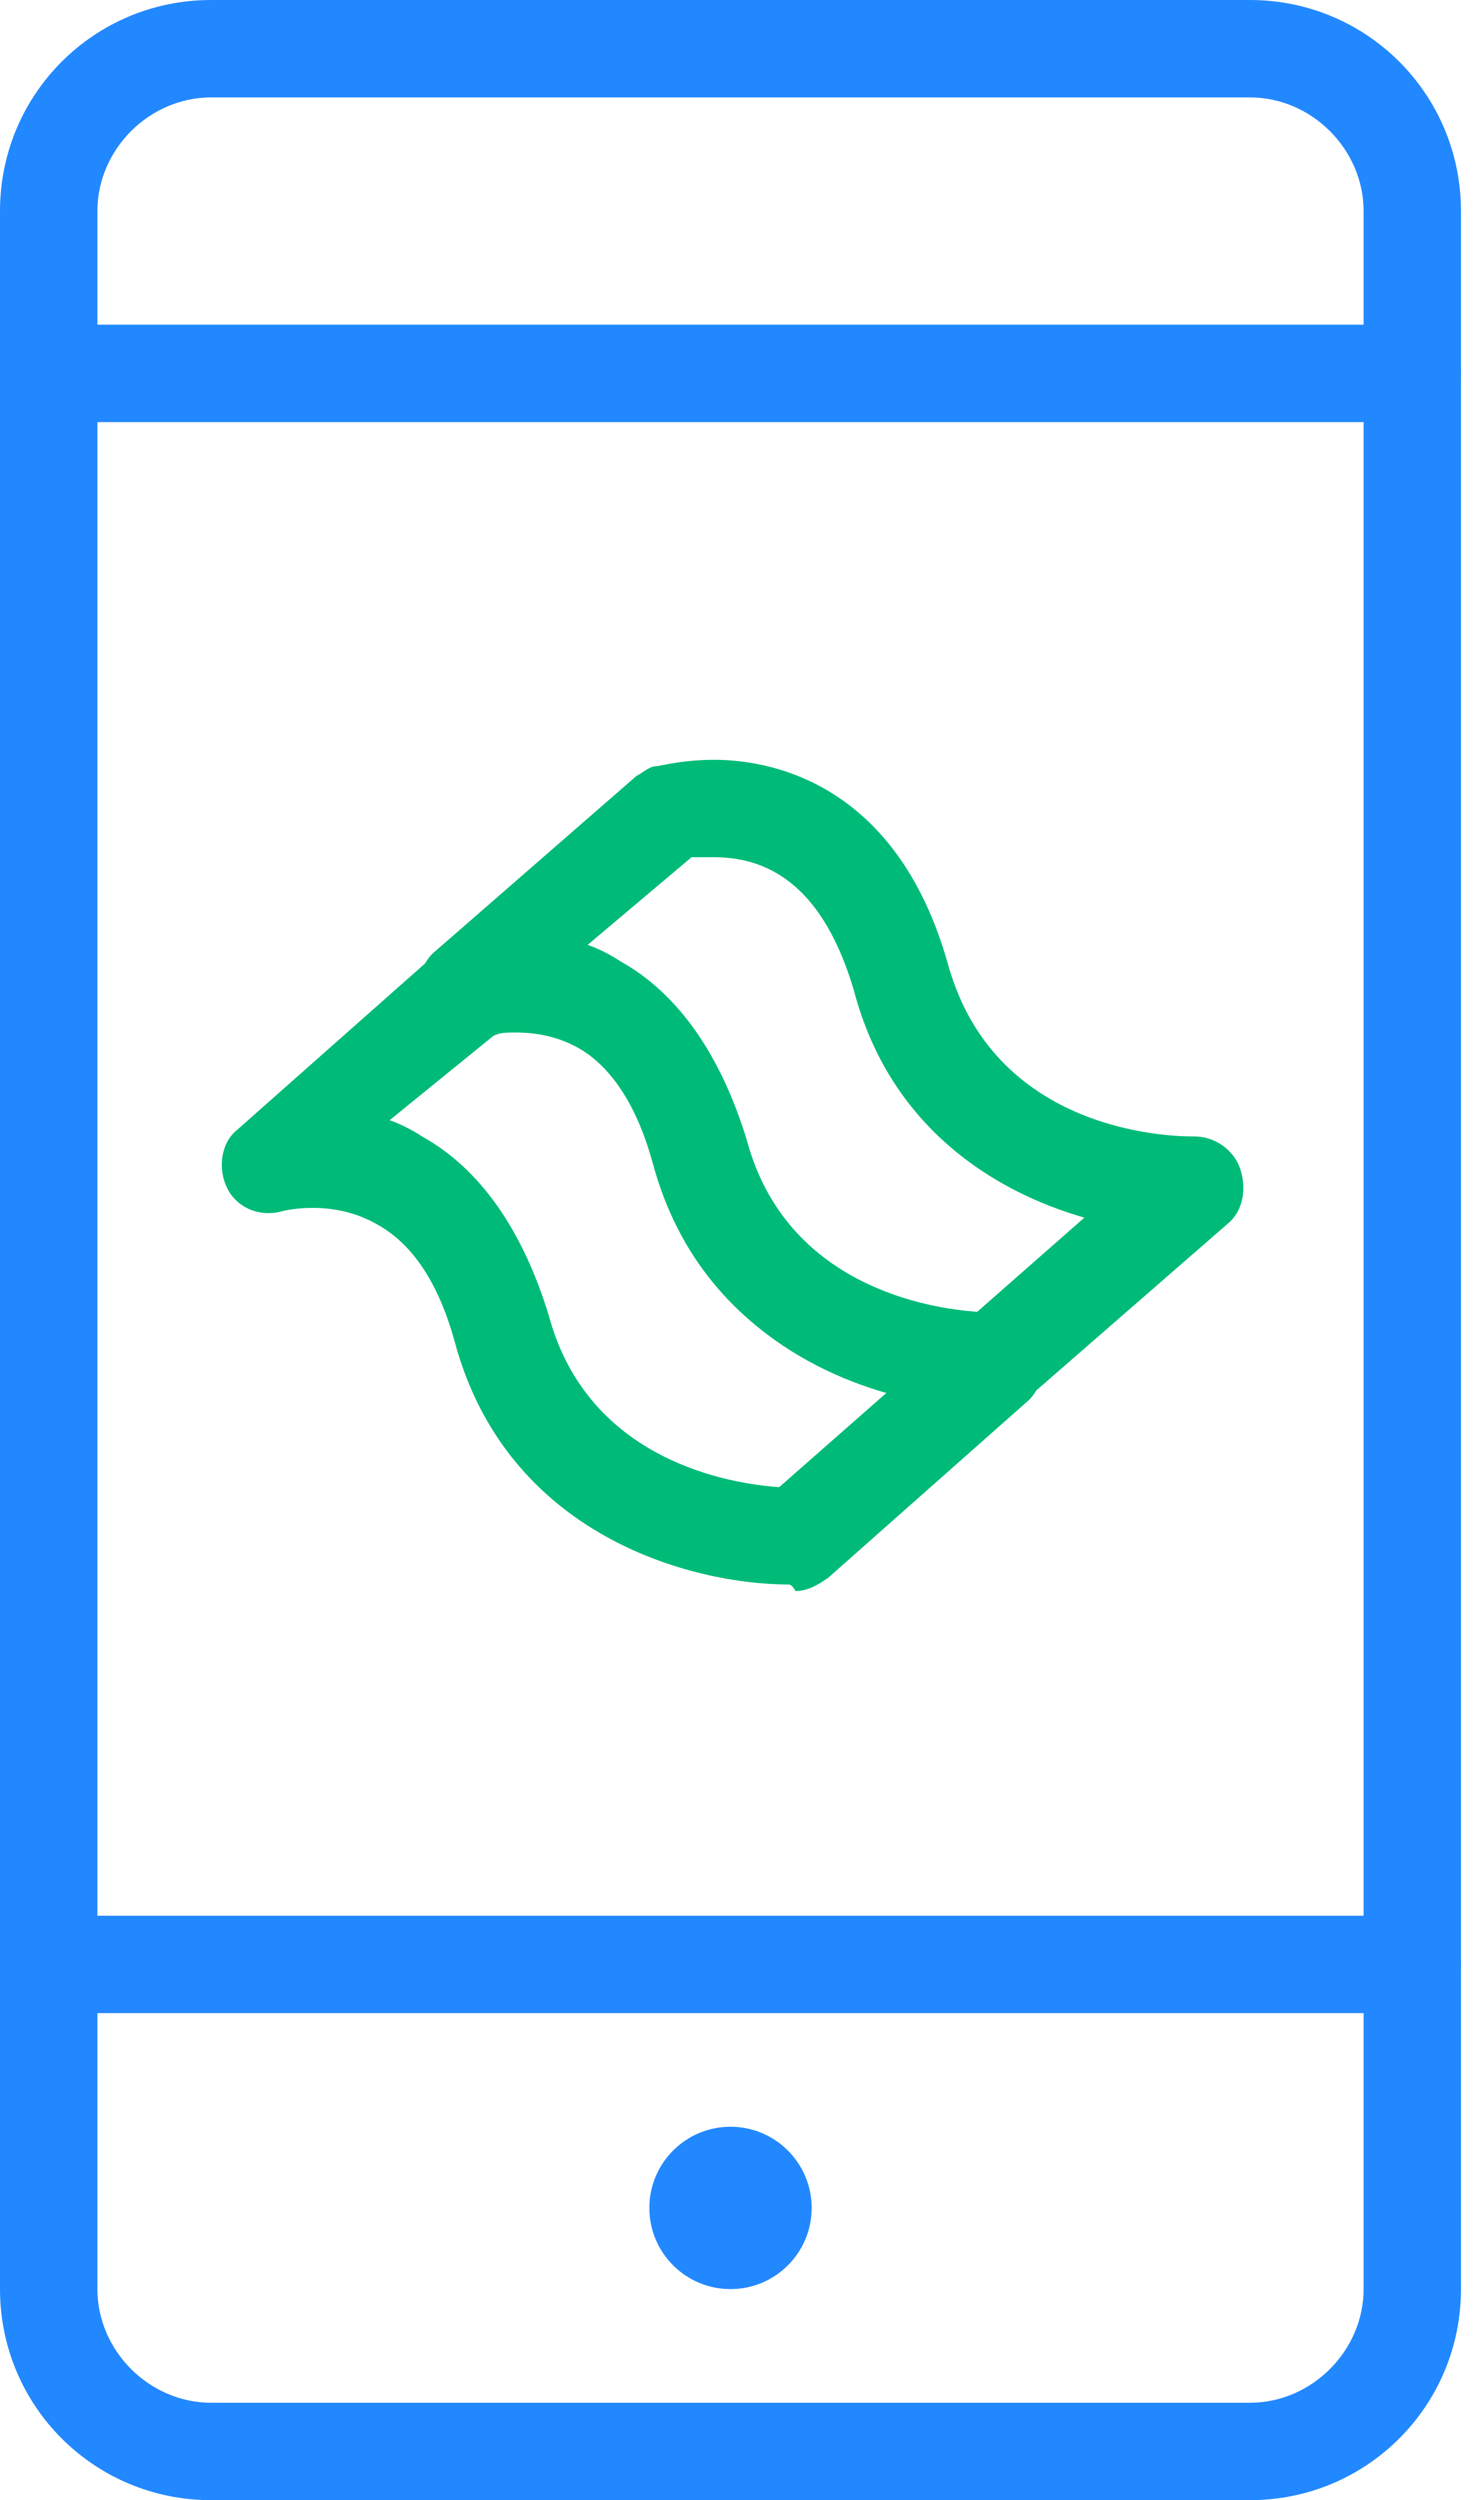
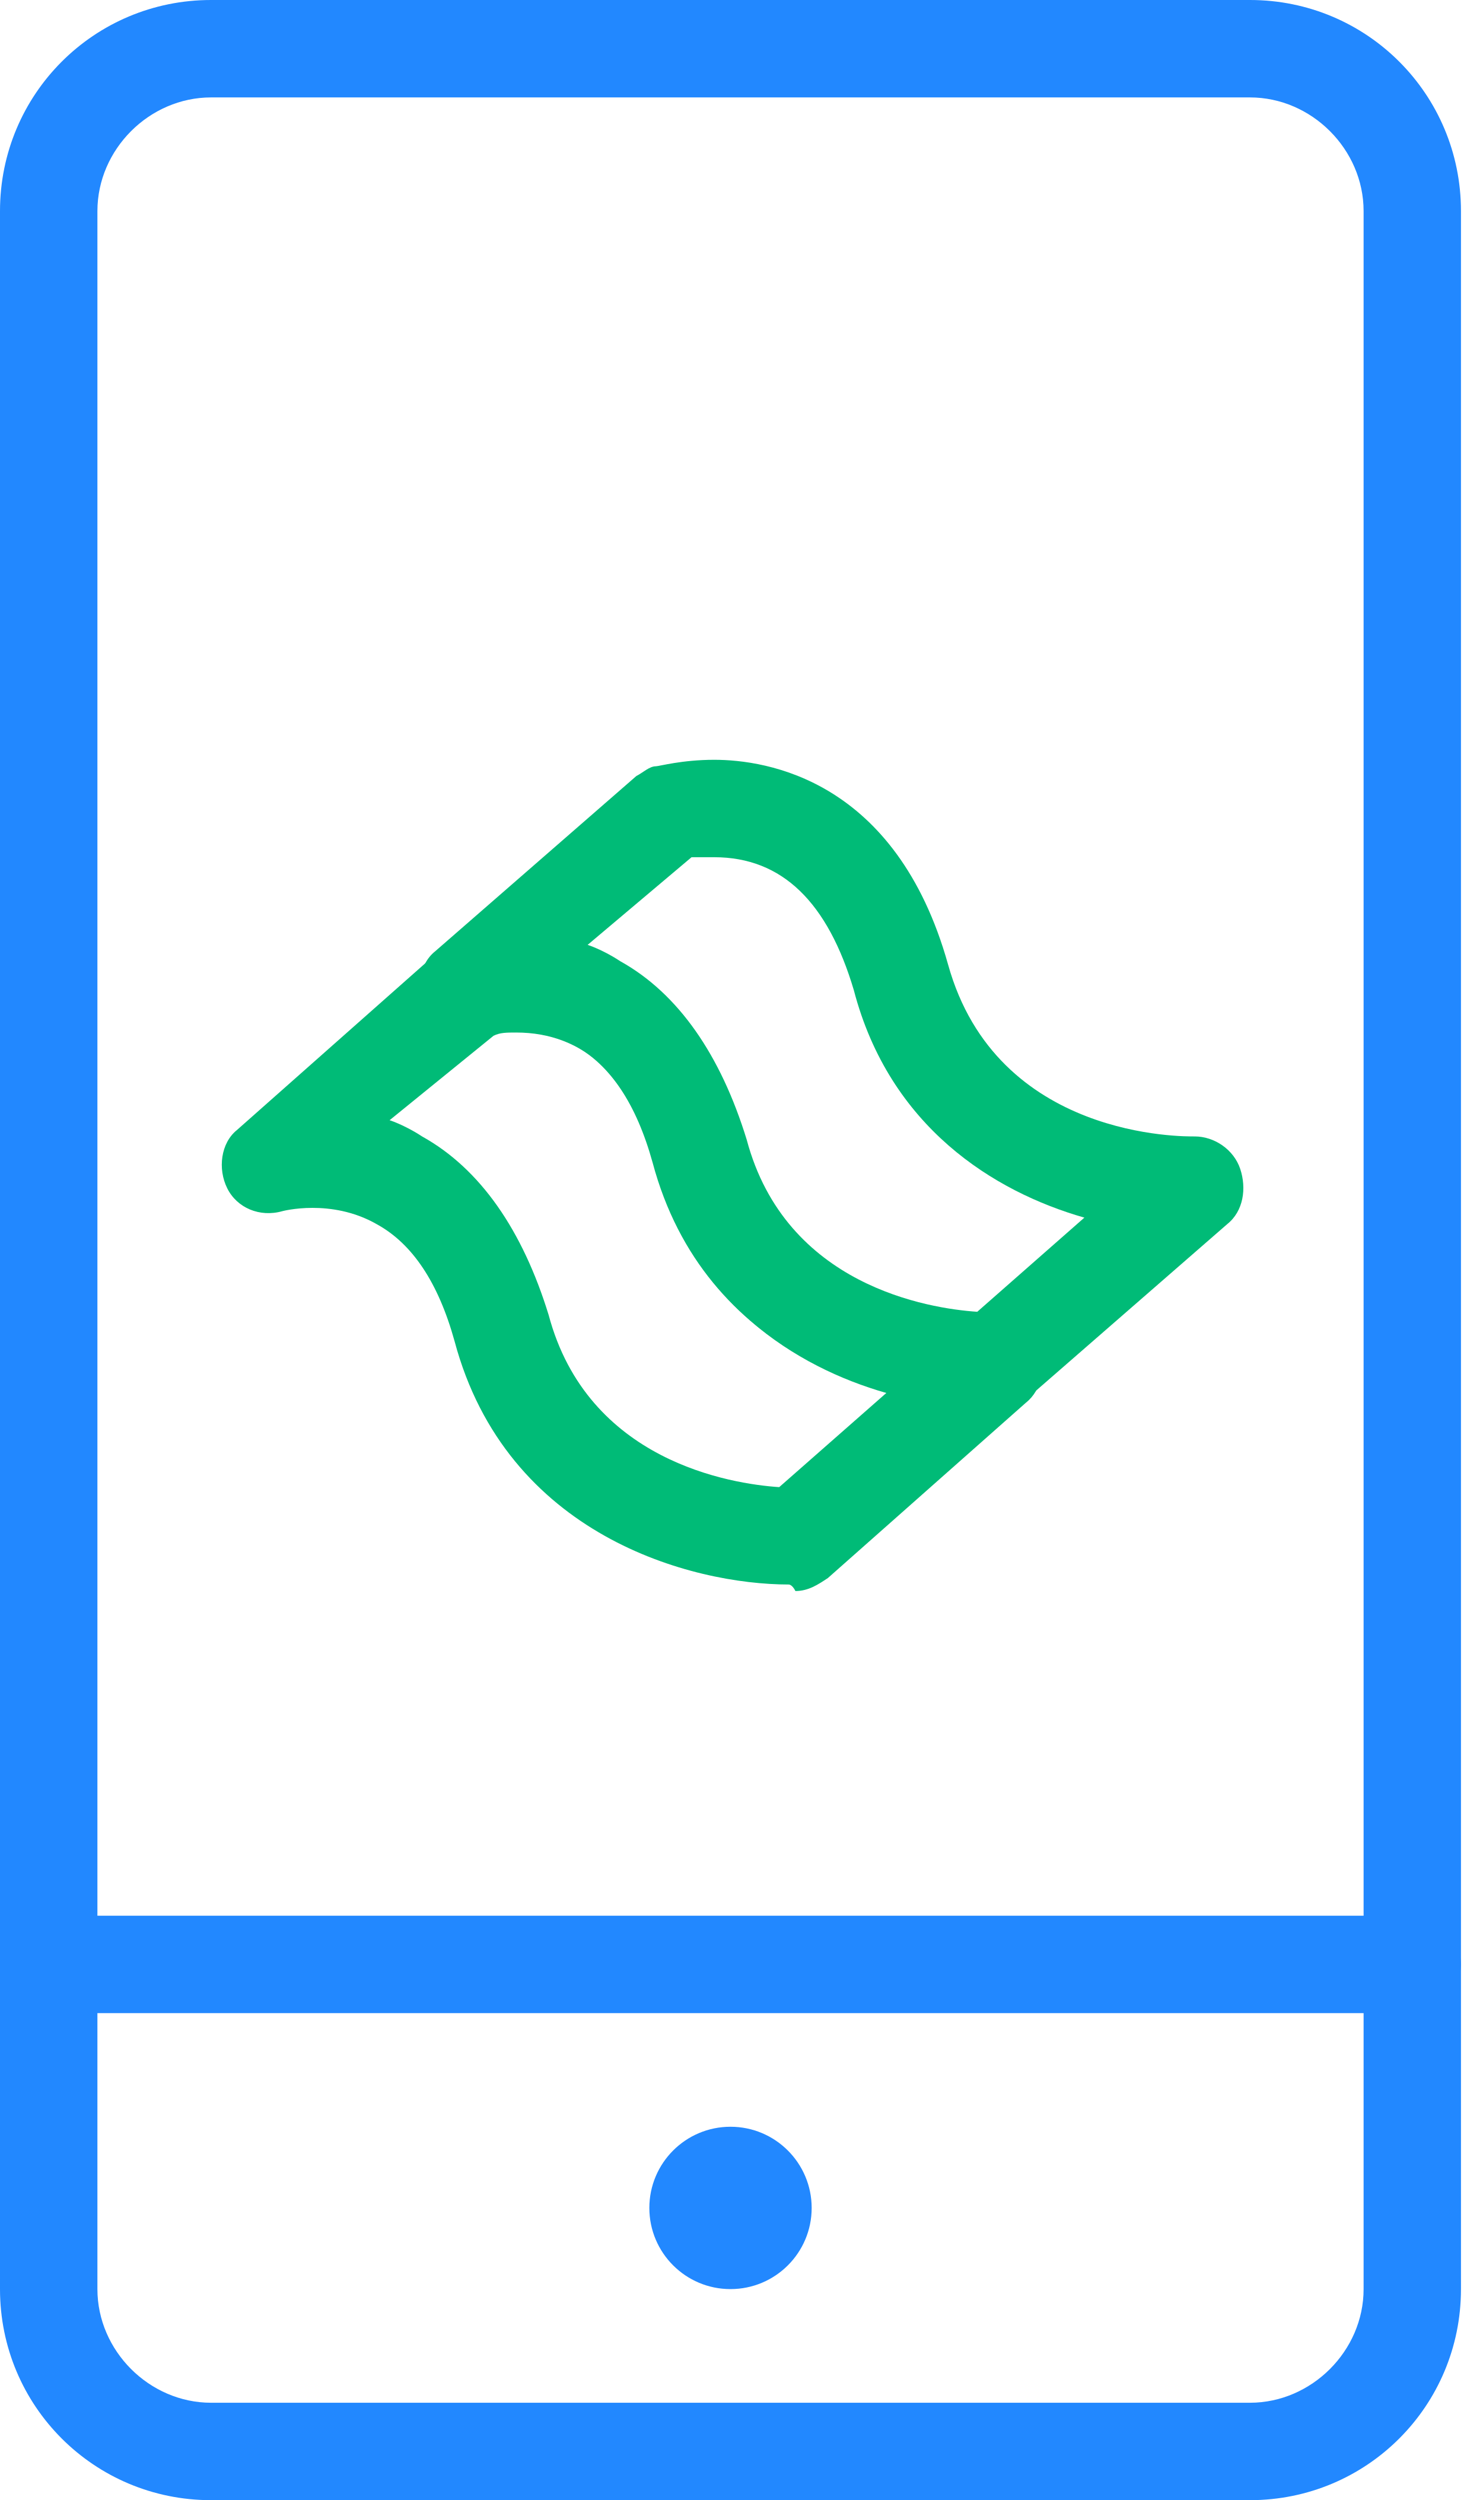
<svg xmlns="http://www.w3.org/2000/svg" width="35" height="59" viewBox="0 0 35 59" fill="none">
  <path d="M29.5 59H4.981C2.222 59 0 56.778 0 54.02V4.981C0 2.222 2.222 0 4.981 0H29.5C32.258 0 34.48 2.222 34.48 4.981V54.02C34.48 56.778 32.258 59 29.5 59ZM4.981 2.299C3.525 2.299 2.299 3.525 2.299 4.981V54.02C2.299 55.475 3.525 56.701 4.981 56.701H29.5C30.956 56.701 32.182 55.475 32.182 54.02V4.981C32.182 3.525 30.956 2.299 29.5 2.299H4.981Z" fill="#2288FF" />
-   <path d="M33.331 9.961H1.149C0.536 9.961 0 9.425 0 8.812C0 8.199 0.536 7.662 1.149 7.662H33.331C33.944 7.662 34.48 8.199 34.48 8.812C34.48 9.425 33.944 9.961 33.331 9.961Z" fill="#2288FF" />
  <path d="M33.331 47.507H1.149C0.536 47.507 0 46.97 0 46.357C0 45.744 0.536 45.208 1.149 45.208H33.331C33.944 45.208 34.48 45.744 34.48 46.357C34.48 46.97 33.944 47.507 33.331 47.507Z" fill="#2288FF" />
  <path d="M17.24 54.019C18.298 54.019 19.156 53.162 19.156 52.104C19.156 51.046 18.298 50.188 17.24 50.188C16.182 50.188 15.325 51.046 15.325 52.104C15.325 53.162 16.182 54.019 17.24 54.019Z" fill="#2288FF" />
  <path d="M23.294 33.178C20.995 33.178 16.627 32.029 15.401 27.431C15.018 26.052 14.405 25.133 13.562 24.673C12.49 24.06 11.34 24.366 11.34 24.366C10.804 24.52 10.268 24.29 10.038 23.83C9.808 23.37 9.884 22.757 10.268 22.451L15.018 18.313C15.171 18.236 15.325 18.083 15.478 18.083C15.555 18.083 16.091 17.93 16.857 17.93C18.083 17.93 21.148 18.39 22.374 22.757C23.523 26.895 27.968 26.818 28.197 26.818C28.657 26.818 29.117 27.125 29.27 27.584C29.423 28.044 29.347 28.581 28.964 28.887L24.213 33.025C23.983 33.178 23.753 33.331 23.447 33.331C23.447 33.178 23.37 33.178 23.294 33.178ZM13.869 22.297C14.099 22.374 14.405 22.527 14.635 22.681C16.014 23.447 17.01 24.903 17.623 26.895C18.543 30.343 21.914 30.879 23.064 30.956L25.592 28.734C23.447 28.121 20.995 26.588 20.152 23.37C19.539 21.301 18.466 20.229 16.857 20.229C16.627 20.229 16.474 20.229 16.321 20.229L13.869 22.297Z" fill="#00BB77" />
  <path d="M18.619 37.392C16.321 37.392 11.953 36.243 10.727 31.646C10.344 30.266 9.731 29.347 8.888 28.887C7.816 28.274 6.666 28.581 6.666 28.581C6.13 28.734 5.594 28.504 5.364 28.044C5.134 27.584 5.21 26.972 5.594 26.665L10.268 22.527C10.421 22.451 10.574 22.297 10.727 22.297C10.804 22.297 11.34 22.144 12.107 22.144C13.332 22.144 16.397 22.604 17.623 26.972C18.773 31.109 23.217 31.033 23.447 31.033C23.907 31.033 24.366 31.339 24.52 31.799C24.673 32.259 24.596 32.795 24.213 33.101L19.539 37.239C19.309 37.392 19.079 37.546 18.773 37.546C18.696 37.392 18.619 37.392 18.619 37.392ZM9.195 26.435C9.425 26.512 9.731 26.665 9.961 26.818C11.34 27.584 12.336 29.04 12.949 31.033C13.869 34.481 17.24 35.017 18.39 35.094L20.918 32.872C18.773 32.259 16.321 30.726 15.478 27.508C14.942 25.439 13.792 24.366 12.183 24.366C11.953 24.366 11.8 24.366 11.647 24.443L9.195 26.435Z" fill="#00BB77" />
</svg>